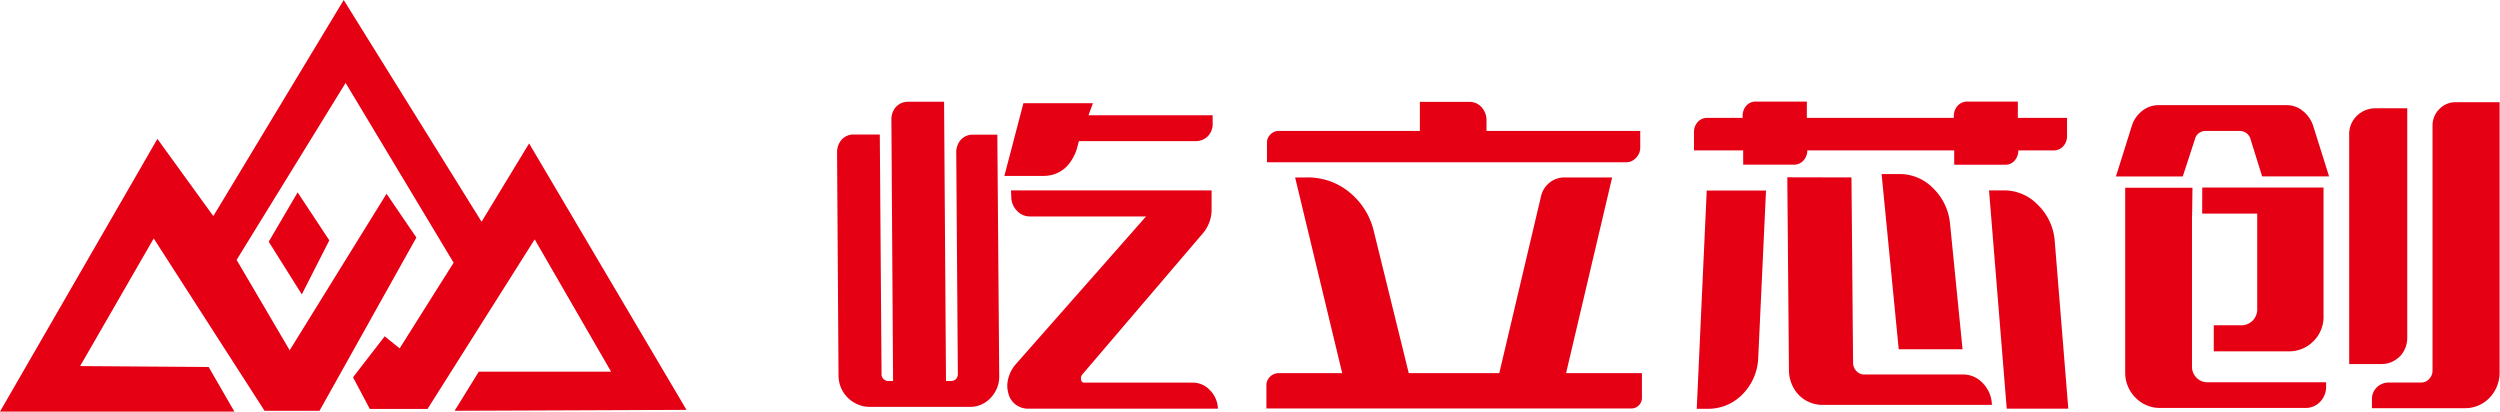
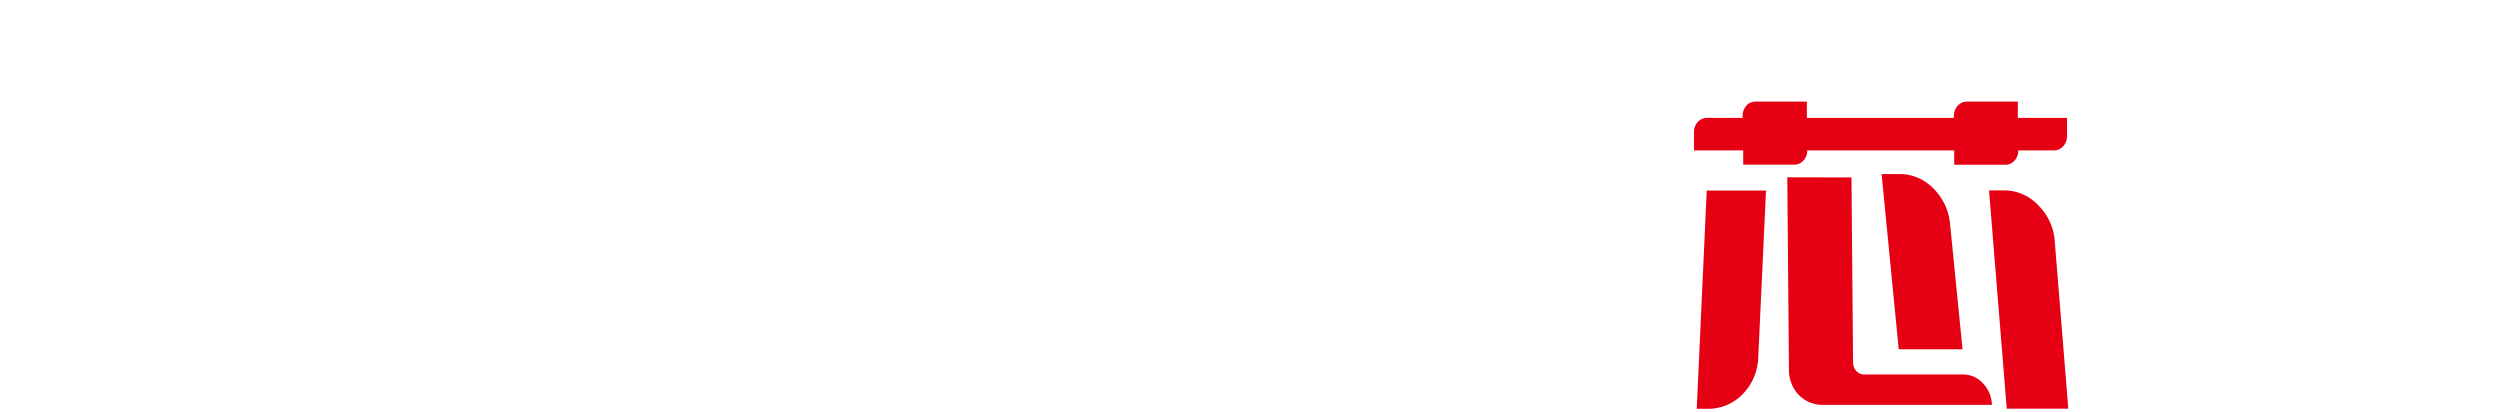
<svg xmlns="http://www.w3.org/2000/svg" viewBox="0 0 515.4 84.85">
  <g id="图层_2" data-name="图层 2">
    <g id="图层_1-2" data-name="图层 1">
-       <polygon points="43.02 75.66 48.32 84.85 0 84.85 32.45 28.63 43.98 44.55 70.86 0 99.28 45.71 109.08 29.57 141.53 84.5 93.72 84.69 98.71 76.62 125.98 76.62 110.23 49.35 88.14 84.31 76.24 84.31 72.78 77.78 79.31 69.33 82.39 71.82 93.52 54.16 71.25 17.09 48.78 53.58 59.72 72.21 79.69 39.94 85.84 48.97 65.87 84.69 54.54 84.69 31.69 49.16 16.52 75.47 43.02 75.66 43.02 75.66" style="fill:#e60014;fill-rule:evenodd" />
-       <polygon points="61.36 39.66 55.4 49.83 62.22 60.69 67.89 49.55 61.36 39.66 61.36 39.66" style="fill:#e60014;fill-rule:evenodd" />
-       <path d="M197.14,31.41a3.83,3.83,0,0,1,1-2.65,3.28,3.28,0,0,1,2.47-1h5L206,77.47A6.27,6.27,0,0,1,204.25,82a5.71,5.71,0,0,1-4.36,1.88H179.34a6.47,6.47,0,0,1-6.47-6.44l-.3-46.06a3.94,3.94,0,0,1,1-2.65,3.27,3.27,0,0,1,2.51-1h5.3l.36,49.34a1.28,1.28,0,0,0,.42,1.08,1.39,1.39,0,0,0,1.06.4H196a1.49,1.49,0,0,0,1.08-.4,1.55,1.55,0,0,0,.39-1.08Zm-13.37-6.78a3.8,3.8,0,0,1,1-2.65,3.38,3.38,0,0,1,2.54-1h7.32l.4,58.27H184.12Zm41.55-3.35-.92,2.48H250l0,1.61a3.58,3.58,0,0,1-1,2.72,3.47,3.47,0,0,1-2.57,1h-24l-.53,1.95q-2,5.24-6.91,5.23h-7.93l3.93-15Zm-1.77,57.6H245.9a4.79,4.79,0,0,1,3.55,1.57,5.69,5.69,0,0,1,1.64,3.8H212.15a4.23,4.23,0,0,1-2.88-.94,4.08,4.08,0,0,1-1.4-2.28,5.59,5.59,0,0,1,0-3,7.08,7.08,0,0,1,1.59-3l26.81-30.41h-24a3.53,3.53,0,0,1-2.61-1.17,4,4,0,0,1-1.17-2.79l-.06-1.41h41.35V43a7.54,7.54,0,0,1-1.71,5l-25,29.27a1.3,1.3,0,0,0-.18,1.07A.59.59,0,0,0,223.55,78.88Z" style="fill:#e60014" />
-       <path d="M263.62,76.93h13.09L267,36.58h2.48a13.45,13.45,0,0,1,8.76,3.09,14.69,14.69,0,0,1,5,8.06l7.19,29.2h18.66l8.59-36.39a5,5,0,0,1,1.77-2.88,4.86,4.86,0,0,1,3.11-1.08h9.8l-9.5,40.35h15.64l0,5a2.12,2.12,0,0,1-.64,1.64,2.15,2.15,0,0,1-1.58.64H261.08v-4.7a2.4,2.4,0,0,1,.72-1.81A2.46,2.46,0,0,1,263.62,76.93ZM263.51,27h29.21l0-6h10.14a3.33,3.33,0,0,1,2.49,1,4,4,0,0,1,1.11,2.65V27h31.69l0,3.49a3,3,0,0,1-.89,2.08,2.73,2.73,0,0,1-2.06.88h-74l0-4a2.29,2.29,0,0,1,.7-1.71A2.26,2.26,0,0,1,263.51,27Z" style="fill:#e60014" />
      <path d="M359.37,31H349.23V27.25a3.07,3.07,0,0,1,.78-2.11,2.59,2.59,0,0,1,2-.84h7.25v-.41a3.12,3.12,0,0,1,.77-2.11,2.53,2.53,0,0,1,2-.84h10.47V24.3H402.8v-.41a3.11,3.11,0,0,1,.81-2.11,2.63,2.63,0,0,1,2-.84H416V24.3h10.14l0,3.69a3.08,3.08,0,0,1-.8,2.18,2.61,2.61,0,0,1-2,.84H416.1a3.19,3.19,0,0,1-.78,2.12,2.5,2.5,0,0,1-2,.83H402.88V31H372.59a3,3,0,0,1-.81,2.12,2.6,2.6,0,0,1-2,.83H359.38Zm3.11,42.7a11.32,11.32,0,0,1-3.23,7.58,9.9,9.9,0,0,1-7.3,3H349.8l2.06-45h12.22ZM381.7,36.58l.33,38.2a2.51,2.51,0,0,0,.72,1.75,2.09,2.09,0,0,0,1.57.67h20.34A5.53,5.53,0,0,1,408.78,79a6.62,6.62,0,0,1,1.87,4.47H375.88a6.83,6.83,0,0,1-5-2,7.45,7.45,0,0,1-2.07-5.24l-.34-39.68Zm16.79,2.18A11.7,11.7,0,0,1,402,45.91L404.6,72H391.44l-3.53-36.12h3.69A9.61,9.61,0,0,1,398.49,38.76Zm21.59,3.43a11.59,11.59,0,0,1,3.5,7.21l2.82,34.85H413.71l-3.65-45h3.09A9.61,9.61,0,0,1,420.08,42.19Z" style="fill:#e60014" />
-       <path d="M450,36.38H436.22l3.29-10.47a6.17,6.17,0,0,1,2.06-3A5.35,5.35,0,0,1,445,21.68h26.38a5.09,5.09,0,0,1,3.39,1.21,6.51,6.51,0,0,1,2.1,3l3.29,10.47H466.36L464,28.79A2.31,2.31,0,0,0,461.61,27h-6.84a2.25,2.25,0,0,0-2.3,1.81Zm1.9,8.73,0,30.41a3.21,3.21,0,0,0,.93,2.35,3.11,3.11,0,0,0,2.29.94h24.43v1a4.44,4.44,0,0,1-1.28,3.08,4.07,4.07,0,0,1-3,1.21h-29.8A7,7,0,0,1,440.27,82a7.27,7.27,0,0,1-2.14-5.23l0-38.07H452L451.93,44Zm2.12-6.45h25l0,26.39A7.06,7.06,0,0,1,477,70.28a7,7,0,0,1-5.2,2.15H456.39l0-5.37h5.71a3.26,3.26,0,0,0,3.25-3.15l0-19.88H454Zm40.68,34.85a5.22,5.22,0,0,1-3.88,1.54h-6.51V27.86a5.29,5.29,0,0,1,1.59-4,5.58,5.58,0,0,1,4-1.54h6.38v47.2A5.6,5.6,0,0,1,494.74,73.51Zm20.62-52.44,0,55.66A7.51,7.51,0,0,1,513.25,82a6.93,6.93,0,0,1-5.14,2.15H489l0-1.74a3.35,3.35,0,0,1,1-2.55,3.52,3.52,0,0,1,2.57-1h6.52a2.13,2.13,0,0,0,1.7-.74,2.42,2.42,0,0,0,.7-1.74V25.77A4.75,4.75,0,0,1,503,22.38a4.57,4.57,0,0,1,3.34-1.31Z" style="fill:#e60014" />
    </g>
  </g>
</svg>